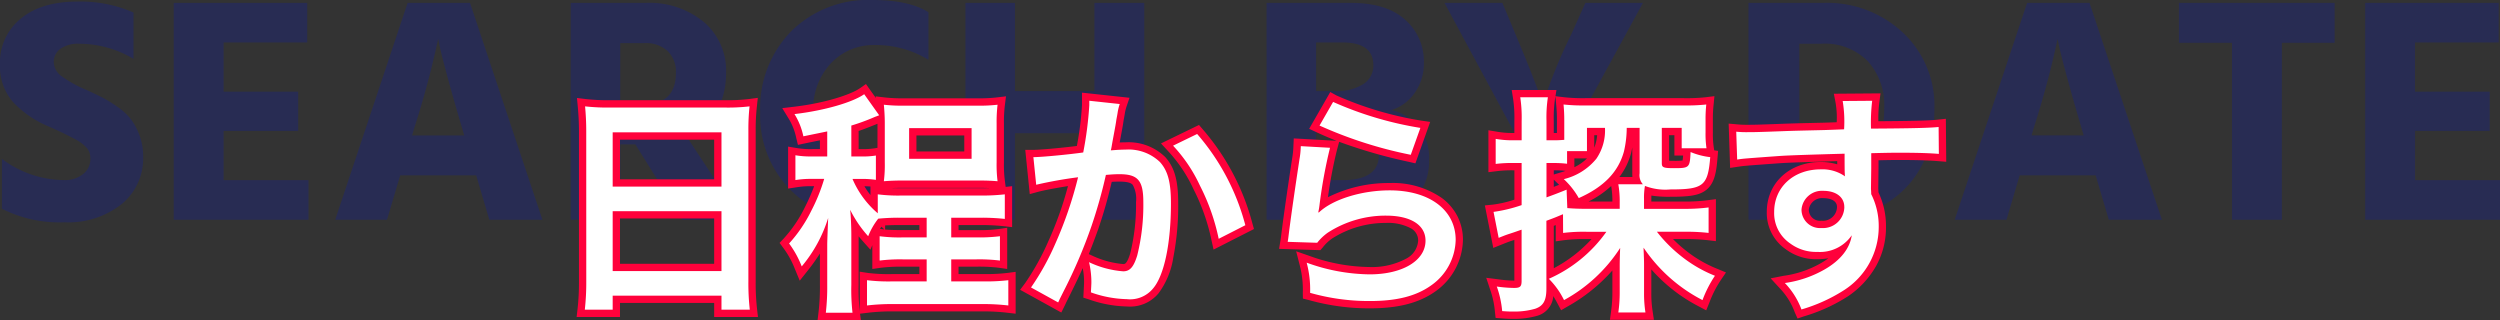
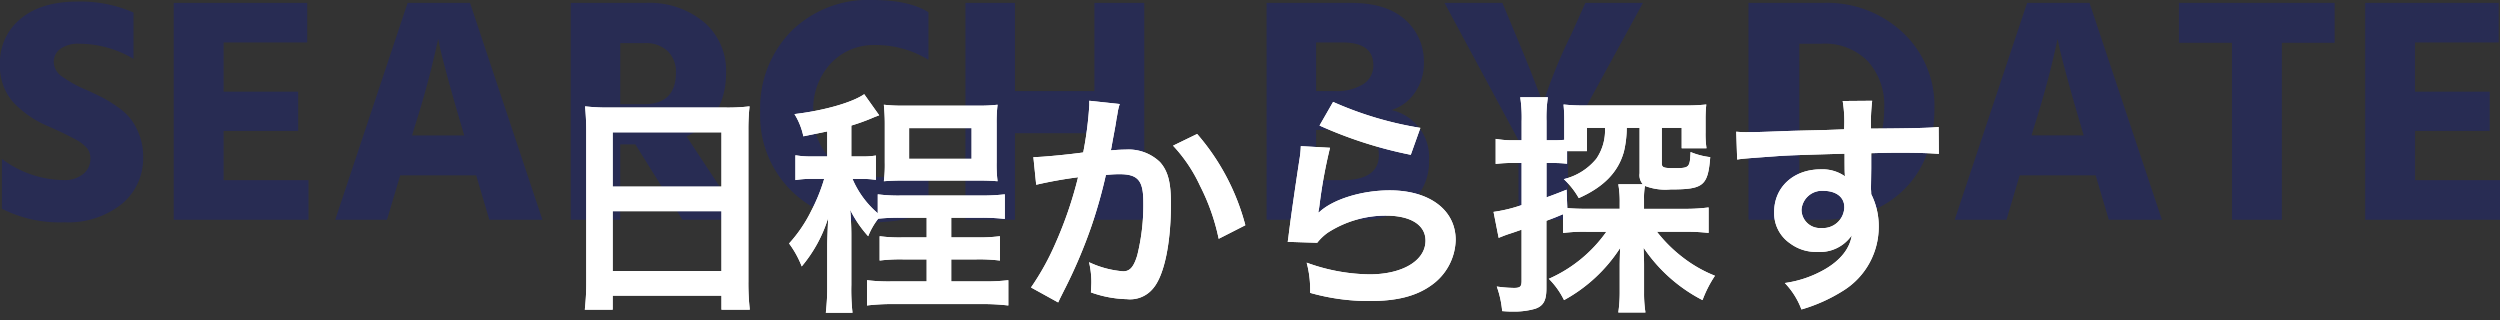
<svg xmlns="http://www.w3.org/2000/svg" width="341.924" height="43.772" viewBox="0 0 341.924 43.772">
  <rect x="0" y="0" width="341.924" height="43.772" fill="#333333" stroke="none" />
  <g id="online-ttl-date" transform="translate(-16.716 -1561.948)">
    <g id="グループ_8062" data-name="グループ 8062" transform="translate(-14 663)">
      <g id="グループ_8043" data-name="グループ 8043" transform="translate(-33.443 418.314)">
        <g id="グループ_8023" data-name="グループ 8023" transform="translate(62.486 464.898)">
          <path id="パス_8026" data-name="パス 8026" d="M19.976-28.336V-22a14.535,14.535,0,0,0-7.392-2.068,4.186,4.186,0,0,0-2.618.7,2.19,2.19,0,0,0-.9,1.8,2.464,2.464,0,0,0,1.1,1.958,16.061,16.061,0,0,0,3.3,1.826q1.364.616,2.266,1.078A18.235,18.235,0,0,1,17.8-15.422a8.1,8.1,0,0,1,1.848,1.716,8.54,8.54,0,0,1,1.166,2.222,8.246,8.246,0,0,1,.484,2.86,8.084,8.084,0,0,1-2.948,6.49A11.746,11.746,0,0,1,10.516.352,17.366,17.366,0,0,1,1.98-1.5v-6.82a14.281,14.281,0,0,0,8.536,2.9,3.942,3.942,0,0,0,2.552-.814A2.607,2.607,0,0,0,14.08-8.36a2.626,2.626,0,0,0-.132-.836,1.925,1.925,0,0,0-.484-.748,5.965,5.965,0,0,0-.682-.594,7.673,7.673,0,0,0-.968-.572q-.638-.33-1.078-.55t-1.3-.616q-.858-.4-1.386-.616a13.9,13.9,0,0,1-4.6-3.256A7.416,7.416,0,0,1,1.716-21.3a7.666,7.666,0,0,1,2.816-6.182q2.816-2.354,7.788-2.354A18,18,0,0,1,19.976-28.336ZM32.3-5.412H43.912V0H25.476V-29.656h18.26v5.412H32.3v6.732H42.5v5.368H32.3ZM58.08-11.528h7.128L64.9-12.584q-1.276-4.312-2.09-7.348t-.99-3.916l-.176-.88a124.945,124.945,0,0,1-3.256,12.144ZM68.64,0l-1.8-6.072H56.452L54.648,0H47.564l9.9-29.656H66L75.9,0ZM86.548-24.156v8.36H89.76q4.4,0,4.4-4.312a3.884,3.884,0,0,0-1.144-2.97,4.372,4.372,0,0,0-3.124-1.078ZM95.04,0,88.616-10.3H86.548V0H79.772V-29.656H90.024a11.684,11.684,0,0,1,7.986,2.64,8.7,8.7,0,0,1,3.014,6.864q0,6.336-5.412,8.756L103.136,0ZM128.7-28.38v6.512a13.776,13.776,0,0,0-7.348-2.024,8.018,8.018,0,0,0-5.984,2.486,9.147,9.147,0,0,0-2.42,6.666,8.725,8.725,0,0,0,2.42,6.49,8.5,8.5,0,0,0,6.248,2.4A11.841,11.841,0,0,0,128.7-7.964V-1.32Q126.016.352,120.956.352a15.111,15.111,0,0,1-10.89-4.2,14.419,14.419,0,0,1-4.378-10.89,14.986,14.986,0,0,1,4.246-11.044A14.926,14.926,0,0,1,121-30.052Q126.016-30.052,128.7-28.38Zm22.7-1.276h6.82V0H151.4V-11.836H140.536V0H133.76V-29.656h6.776V-17.6H151.4ZM181.72-5.412h3.564q5.016,0,5.016-3.432t-4.972-3.432H181.72Zm0-18.832V-17.6h2.508a6.786,6.786,0,0,0,3.982-.968,3,3,0,0,0,1.342-2.552q0-3.124-4.224-3.124Zm-6.776-5.412h11.528q4.884,0,7.436,2.31a7.575,7.575,0,0,1,2.552,5.874,6.956,6.956,0,0,1-1.232,4.092A6.019,6.019,0,0,1,192.016-15a6.614,6.614,0,0,1,5.148,6.952,7.421,7.421,0,0,1-2.53,5.786A9.944,9.944,0,0,1,187.748,0h-12.8Zm51.48,0L216.172-10.912V0H209.4V-10.868l-10.12-18.788h7.92l1.8,4.312q1.408,3.344,2.332,5.72t1.188,3.08l.22.7a70.42,70.42,0,0,1,3.872-9.5l1.936-4.312ZM247.808-5.544h3.08A7.923,7.923,0,0,0,257.2-8.1q2.222-2.552,2.222-7.216a8.929,8.929,0,0,0-2.244-6.358,8.253,8.253,0,0,0-6.336-2.4h-3.036Zm-6.952-24.112h10.208a15.135,15.135,0,0,1,10.956,4.114,13.632,13.632,0,0,1,4.268,10.23q0,7.128-4.2,11.22T250.976,0h-10.12Zm38.72,18.128H286.7l-.308-1.056q-1.276-4.312-2.09-7.348t-.99-3.916l-.176-.88a124.95,124.95,0,0,1-3.256,12.144ZM290.136,0l-1.8-6.072H277.948L276.144,0H269.06l9.9-29.656H287.5L297.4,0Zm30.888-29.656V-24.2h-7.216V0h-6.82V-24.2h-7.26v-5.456Zm11,24.244H343.64V0H325.2V-29.656h18.26v5.412h-11.44v6.732h10.208v5.368H332.024Z" transform="translate(-0.043 45.787)" fill="#282c53" />
        </g>
      </g>
      <g id="グループ_8060" data-name="グループ 8060" transform="translate(57)">
        <path id="パス_8028" data-name="パス 8028" d="M4.9-1.568A33.565,33.565,0,0,1,4.7,2.3H8.512V.384h14.88V2.3h3.872a32.418,32.418,0,0,1-.192-3.872V-22.24a28.914,28.914,0,0,1,.16-3.264,25.749,25.749,0,0,1-3.456.16H8.288a28.249,28.249,0,0,1-3.552-.16c.1,1.056.16,2.176.16,3.424ZM8.512-21.952h14.88v7.424H8.512Zm0,10.784h14.88v8.192H8.512Zm29.344-7.488H35.84a12.329,12.329,0,0,1-2.336-.16v3.392a12.592,12.592,0,0,1,2.208-.16H37.44a24.2,24.2,0,0,1-1.76,4.352,19.185,19.185,0,0,1-3.04,4.48,13.287,13.287,0,0,1,1.728,3.136,19.081,19.081,0,0,0,3.616-6.624c-.064,1.568-.128,3.2-.128,3.648v5.536a31.059,31.059,0,0,1-.192,3.776h3.648a28.1,28.1,0,0,1-.16-3.808V-7.936c0-1.024-.064-2.624-.16-3.424a16.07,16.07,0,0,0,2.464,3.616,9.694,9.694,0,0,1,1.376-2.4,28.79,28.79,0,0,1,3.264-.128h3.36v2.688H48.288a20.642,20.642,0,0,1-3.264-.16v3.328a22.723,22.723,0,0,1,3.264-.16h3.168v3.008H46.88a24.441,24.441,0,0,1-3.584-.16V1.728a28.433,28.433,0,0,1,3.584-.192H59.008a29.345,29.345,0,0,1,3.616.192V-1.728a26.633,26.633,0,0,1-3.616.16H54.816V-4.576h3.36a22.941,22.941,0,0,1,3.3.16V-7.744a22.671,22.671,0,0,1-3.3.16h-3.36v-2.688h3.712a29.351,29.351,0,0,1,3.616.16v-3.36a27.873,27.873,0,0,1-3.584.16H48.16a22.539,22.539,0,0,1-3.392-.16v2.592a12.713,12.713,0,0,1-3.456-4.7h1.152a12.725,12.725,0,0,1,2.048.128v-3.328a11.183,11.183,0,0,1-1.984.128H41.152V-22.88A28.4,28.4,0,0,0,44.224-24c.288-.128.352-.128.736-.288l-2.048-2.88c-1.6,1.12-5.44,2.24-9.536,2.72a9.307,9.307,0,0,1,1.216,3.04c1.7-.352,2.208-.448,3.264-.672Zm7.872.832a17.66,17.66,0,0,1-.128,2.56c.768-.064,1.6-.1,2.784-.1h9.952c1.216,0,2.048.032,2.816.1a18.159,18.159,0,0,1-.128-2.592v-5.312a20.066,20.066,0,0,1,.128-2.56,21.934,21.934,0,0,1-2.784.128H48.352a22.029,22.029,0,0,1-2.752-.128c.064.7.128,1.536.128,2.56Zm3.328-4.7H57.6v4.192H49.056ZM73.7-26.272v.608a49.243,49.243,0,0,1-.832,6.464c-1.76.256-5.632.64-6.816.64l.384,3.776a57.369,57.369,0,0,1,5.728-1.024,54.286,54.286,0,0,1-3.1,9.056A34.96,34.96,0,0,1,65.728-.736L69.44,1.312c.16-.32.16-.352.256-.544l.48-.96a68.632,68.632,0,0,0,3.84-8.992,67.692,67.692,0,0,0,1.952-6.944c.736-.064,1.216-.1,1.856-.1,2.528,0,3.264.864,3.264,3.808a28.433,28.433,0,0,1-.832,7.3c-.48,1.568-.992,2.176-1.92,2.176a13.238,13.238,0,0,1-4.672-1.248,12.019,12.019,0,0,1,.32,2.72c0,.32-.032.768-.064,1.408a15.525,15.525,0,0,0,4.928.928A4.053,4.053,0,0,0,82.4-.576c1.536-1.76,2.464-6.144,2.464-11.648,0-2.912-.416-4.448-1.5-5.664a6.2,6.2,0,0,0-4.736-1.7c-.608,0-1.056.032-1.984.1.1-.416.1-.48.224-1.184.448-2.4.448-2.4.544-3.072.1-.512.128-.672.192-1.088a7.445,7.445,0,0,1,.256-.992Zm11.456,6.144a20.711,20.711,0,0,1,3.68,5.472,28.764,28.764,0,0,1,2.56,7.264L95.04-9.248a31.062,31.062,0,0,0-6.592-12.48Zm20.032-2.752a57.919,57.919,0,0,0,12.48,4l1.312-3.68a48,48,0,0,1-11.936-3.552Zm-2.56,2.816a13.059,13.059,0,0,1-.192,1.856c-.576,3.776-1.088,7.328-1.344,9.312-.16,1.216-.16,1.344-.256,1.92l4.032.128a6.966,6.966,0,0,1,1.44-1.376,14.564,14.564,0,0,1,7.968-2.336c3.392,0,5.408,1.28,5.408,3.424,0,2.72-3.136,4.608-7.648,4.608a25.833,25.833,0,0,1-8.608-1.6A14.2,14.2,0,0,1,103.9,0a29.424,29.424,0,0,0,8.16,1.12c3.712,0,6.368-.672,8.448-2.176a7.792,7.792,0,0,0,3.3-6.176c0-4.1-3.584-6.784-9.024-6.784-3.872,0-7.84,1.248-9.7,3.04l-.064-.064c.1-.48.1-.48.16-.928a67.711,67.711,0,0,1,1.44-7.872ZM138.5-8.192a22.78,22.78,0,0,1,3.232-.16h2.688a19.01,19.01,0,0,1-7.872,6.432,10.775,10.775,0,0,1,2.08,2.912,21.238,21.238,0,0,0,7.68-7.136c-.032.544-.064,1.792-.064,2.5V-.032a19.1,19.1,0,0,1-.192,2.72h3.712a16.4,16.4,0,0,1-.192-2.656V-3.392c0-.832,0-.992-.032-1.76,0-.224-.032-.576-.032-1.024A21.624,21.624,0,0,0,157.568.992a15.85,15.85,0,0,1,1.7-3.328,18.04,18.04,0,0,1-4.384-2.5,19.492,19.492,0,0,1-3.552-3.52H155.2a26.46,26.46,0,0,1,3.2.16V-11.68a24.216,24.216,0,0,1-3.264.192h-5.568v-1.344a9.149,9.149,0,0,1,.128-1.792,7.742,7.742,0,0,0,3.488.48c4.512,0,5.12-.48,5.44-4.416a9.8,9.8,0,0,1-2.688-.7c-.1,2.144-.16,2.208-2.272,2.208-1.44,0-1.664-.1-1.664-.672V-22.56h2.72v2.784h3.392a13.425,13.425,0,0,1-.128-2.176v-1.664a18.61,18.61,0,0,1,.1-2.144,25.3,25.3,0,0,1-3.136.128H141.632a24.785,24.785,0,0,1-3.072-.128,21.992,21.992,0,0,1,.1,2.208v2.624c-.416.032-.8.064-1.408.064h-1.024V-23.52a18.384,18.384,0,0,1,.192-3.232H132.64a18.564,18.564,0,0,1,.192,3.264v2.624h-1.184a13.132,13.132,0,0,1-2.368-.192v3.424a17.868,17.868,0,0,1,2.3-.128h1.248V-12a20.125,20.125,0,0,1-3.84.928l.7,3.552c.48-.192.864-.352,1.344-.512.8-.256.864-.288,1.792-.608v7.008c0,.768-.192.96-1.024.96a17.5,17.5,0,0,1-2.368-.192,13.422,13.422,0,0,1,.736,3.36c.832.064,1.184.064,1.632.064a10.283,10.283,0,0,0,2.88-.384c1.12-.384,1.536-1.12,1.536-2.752v-9.28c1.12-.416,1.12-.416,2.272-.9Zm.48-5.92c-1.344.544-1.7.672-2.752,1.056v-4.7h1.056a14.583,14.583,0,0,1,1.76.1v-1.728h2.72V-22.56h2.464a6.844,6.844,0,0,1-1.184,4.224,8.228,8.228,0,0,1-4.448,2.784,10.77,10.77,0,0,1,2.048,2.592c3.456-1.536,5.408-3.584,6.176-6.368a14.321,14.321,0,0,0,.384-3.232h1.76v6.208a1.852,1.852,0,0,0,.448,1.5h-3.36a13.536,13.536,0,0,1,.192,2.528v.832h-4.352c-1.216,0-2.016-.032-2.816-.1Zm41.664-2.912V-19.1c2.528-.064,3.1-.064,3.872-.064,2.656,0,4.192.064,5.376.16l-.032-3.68c-1.184.128-3.68.192-9.248.224a25.157,25.157,0,0,1,.16-3.808l-4.032.032a17.362,17.362,0,0,1,.192,3.872c-1.664.064-1.664.064-2.72.1-2.624.064-2.944.064-5.024.128-4.128.16-4.64.16-5.44.16a13.935,13.935,0,0,1-1.568-.064l.128,3.808c.864-.128.864-.128,5.7-.48,1.408-.1,4.416-.192,8.992-.32,0,.864,0,2.656.032,2.72a1.319,1.319,0,0,0,.032.384,5.347,5.347,0,0,0-3.328-.96c-3.712,0-6.368,2.432-6.368,5.824a5,5,0,0,0,2.208,4.32A5.9,5.9,0,0,0,173.28-5.6a5.272,5.272,0,0,0,4.7-2.272c-.256,1.792-1.536,3.424-3.712,4.672a15.1,15.1,0,0,1-5.44,1.856A10.5,10.5,0,0,1,171.1,2.272,22.37,22.37,0,0,0,176.9-.352a10.267,10.267,0,0,0,4.768-8.64A9.738,9.738,0,0,0,180.64-13.5c0-.384-.032-.64-.032-.768Zm-3.68,5.28a2.916,2.916,0,0,1-3.136,2.88,2.525,2.525,0,0,1-2.72-2.528,2.8,2.8,0,0,1,2.976-2.56C175.84-13.952,176.96-13.088,176.96-11.744Z" transform="translate(49 939)" fill="#fff" />
-         <path id="パス_8028_-_アウトライン" data-name="パス 8028 - アウトライン" d="M42.459,3.72h-5.92L36.671,2.6a30.163,30.163,0,0,0,.185-3.659V-5.373a26.287,26.287,0,0,1-1.705,2.379L34.095-1.664l-.65-1.569a12.217,12.217,0,0,0-1.607-2.923l-.5-.673.575-.609a18.2,18.2,0,0,0,2.876-4.247,28.74,28.74,0,0,0,1.28-2.9h-.357a11.63,11.63,0,0,0-2.056.148l-1.152.177V-20l1.164.194a11.312,11.312,0,0,0,2.172.146h1.016v-1.2l-.287.058c-.461.094-.984.2-1.774.364l-.946.2-.229-.938a8.358,8.358,0,0,0-1.1-2.754l-.817-1.334,1.554-.182c4.291-.5,7.815-1.661,9.079-2.546l.813-.569,1.361,1.914-.021-.226,1.227.147a20.98,20.98,0,0,0,2.633.121H58.368a21.028,21.028,0,0,0,2.665-.121l1.27-.152L62.144-25.6a18.991,18.991,0,0,0-.12,2.436v5.312a17.286,17.286,0,0,0,.12,2.463l.117.9.883-.1v5.6l-1.11-.123a28.412,28.412,0,0,0-3.506-.154H55.816v.688h2.36a21.506,21.506,0,0,0,3.155-.15L62.472-8.9v5.634l-1.141-.163a22.406,22.406,0,0,0-3.155-.15h-2.36v1.008h3.192a25.628,25.628,0,0,0,3.484-.151l1.132-.151V2.853l-1.117-.131a28.273,28.273,0,0,0-3.5-.185H46.88a27.613,27.613,0,0,0-3.464.185l-1.077.131ZM42.152-7.73v6.642A27.685,27.685,0,0,0,42.3,2.535V-2.894l1.152.177a23.241,23.241,0,0,0,3.432.148h3.576V-3.576H48.288a22.086,22.086,0,0,0-3.123.15l-1.141.163V-6.522L43.76-5.9,42.71-7.078C42.514-7.3,42.329-7.514,42.152-7.73ZM38.765,1.72h1.446c-.048-.767-.059-1.657-.059-2.808V-7.936c0-.981-.061-2.543-.153-3.3l1.883-.575a15.731,15.731,0,0,0,1.362,2.232,9.291,9.291,0,0,1,.546-.843A13.385,13.385,0,0,1,40.4-15.179l-.622-1.4h2.688c.395,0,.737.007,1.048.023v-1.115c-.285.014-.6.019-.984.019H40.152v-5.978l.725-.207a23.868,23.868,0,0,0,2.528-.907l-.777-1.093a27.471,27.471,0,0,1-7.7,2.192,10.036,10.036,0,0,1,.387,1.072l.859-.175c.514-.1.919-.187,1.478-.305l1.208-.256v5.658H35.84c-.548,0-.963-.009-1.336-.034v1.142c.361-.026.735-.036,1.208-.036h3.009l-.311,1.243a25.1,25.1,0,0,1-1.839,4.564,21.34,21.34,0,0,1-2.657,4.1,12.39,12.39,0,0,1,.661,1.121,17.373,17.373,0,0,0,2.456-4.988l1.951.346c-.038.932-.127,3.116-.127,3.607v5.536C38.856.005,38.828.887,38.765,1.72ZM46.88.536H59.008c.978,0,1.81.028,2.616.09V-.627c-.741.048-1.564.059-2.616.059H53.816V-5.576h4.36c.893,0,1.627.011,2.3.054V-6.638c-.66.043-1.384.054-2.3.054h-4.36v-4.688h4.712c1.132,0,1.9.017,2.616.065v-1.168c-.691.046-1.452.062-2.584.062H48.16c-.981,0-1.731-.01-2.392-.052v1.141c.62-.035,1.328-.048,2.328-.048h4.36v4.688H48.288c-.941,0-1.645-.009-2.264-.049v1.111c.662-.043,1.386-.054,2.264-.054h4.168V-.568H46.88c-1.059,0-1.885-.011-2.584-.054V.624C45.082.563,45.9.536,46.88.536ZM45.768-8.659c.589.056,1.3.075,2.52.075h2.168v-.688H48.1c-1.024,0-1.719.014-2.328.052Zm-.694-.089.1.016c.167.026.334.047.51.066l-.417-.386C45.2-8.954,45.138-8.853,45.074-8.748ZM42.939-14.58a10.074,10.074,0,0,0,.829,1.2v-1.164C43.52-14.56,43.25-14.573,42.939-14.58Zm3.706.252c.415.011.907.016,1.515.016h10.4c.605,0,1.1,0,1.527-.017-.51-.022-1.074-.031-1.751-.031H48.384C47.713-14.36,47.154-14.35,46.645-14.328Zm.041-10.306c.025.445.042.928.042,1.466v5.344c0,.618-.008,1.084-.028,1.493.5-.019,1.053-.029,1.684-.029h9.952c.654,0,1.21.009,1.717.028-.021-.419-.029-.9-.029-1.524v-5.312c0-.562.01-1.036.031-1.465-.471.023-1,.033-1.687.033H48.352C47.687-24.6,47.158-24.61,46.686-24.634Zm-4.534,4.978h.376a10.25,10.25,0,0,0,1.82-.114l.38-.063v-3.294l-.1.042-.031.013c-1.141.461-1.811.723-2.447.932ZM150.919,3.688h-6.013l.151-1.132a17.951,17.951,0,0,0,.183-2.588V-3.057a23.413,23.413,0,0,1-6.112,4.913l-.9.523-.489-.915c-.217-.405-.4-.733-.579-1.019a3.011,3.011,0,0,1-2.151,2.678l-.021.007a11.211,11.211,0,0,1-3.183.431c-.45,0-.838,0-1.709-.067l-.824-.063-.093-.821a12.426,12.426,0,0,0-.691-3.157l-.5-1.512,1.581.2a16.62,16.62,0,0,0,2.24.184h.024V-7.238l-.481.156c-.379.127-.7.257-1.077.407l-1.324.53L127.8-11.957l1.1-.11a15.34,15.34,0,0,0,2.939-.682V-16.76h-.248a16.852,16.852,0,0,0-2.18.12l-1.124.141v-5.737l1.164.194a12.053,12.053,0,0,0,2.2.178h.184v-1.624a17.748,17.748,0,0,0-.179-3.1l-.187-1.159h6.124l-.137.852,1.226.147a24.045,24.045,0,0,0,2.953.121h13.312a24.416,24.416,0,0,0,3.017-.121L159.2-26.9l-.124,1.241a17.629,17.629,0,0,0-.091,2.045v1.664a12.451,12.451,0,0,0,.117,2.028l.064.43.532.074-.077.942c-.15,1.847-.368,3.451-1.516,4.38-1,.807-2.439.955-4.921.955a15.085,15.085,0,0,1-2.611-.164c0,.145-.005.3-.005.476v.344h4.568a23.405,23.405,0,0,0,3.136-.184l1.128-.146v5.746L158.286-7.2a25.721,25.721,0,0,0-3.086-.154h-1.67a19.1,19.1,0,0,0,1.956,1.725l.009.007a17.138,17.138,0,0,0,4.155,2.362l1.128.472-.686,1.012a14.962,14.962,0,0,0-1.6,3.148l-.42,1.021-.974-.519a22.2,22.2,0,0,1-6.53-5.08V.032a15.406,15.406,0,0,0,.181,2.509Zm-3.752-2h1.466c-.041-.479-.065-1-.065-1.656V-3.392c0-.823,0-.971-.031-1.718v-.042c0-.069-.005-.173-.011-.294-.009-.2-.021-.444-.021-.73v-3.14l1.816,2.562a20.439,20.439,0,0,0,6.762,6.331,16.129,16.129,0,0,1,.723-1.465A17.917,17.917,0,0,1,154.27-4.04a20.629,20.629,0,0,1-3.739-3.709l-1.213-1.6H155.2c.755,0,1.453.013,2.2.064V-10.57c-.7.056-1.425.082-2.264.082h-6.568v-2.344c0-.392.008-.723.027-1.016h-1.409c.038.455.054.939.054,1.528v1.832h-5.352c-.951,0-1.682-.019-2.392-.063V-9.3c.665-.044,1.375-.055,2.232-.055h4.544L145.251-7.8a19.517,19.517,0,0,1-7.086,6.2A10.321,10.321,0,0,1,138.992-.4a19.609,19.609,0,0,0,6.474-6.29l2.059-3.173L147.3-6.085c-.031.524-.062,1.754-.062,2.437V-.032C147.24.57,147.218,1.107,147.167,1.688Zm-16.1-.139c.281.011.493.011.743.011a9.442,9.442,0,0,0,2.567-.334c.457-.157.849-.3.849-1.8V-1.847l-.383-.4.383-.175v-8.134l.652-.242c1.088-.4,1.1-.409,2.193-.864l-.038-1c-.471.182-.851.32-1.465.543l-1.342.488V-18.76h2.056c.282,0,.531.005.76.015v-1.138c-.229.012-.485.02-.792.02h-2.024V-23.52c0-.919.012-1.591.063-2.232h-1.519c.052.647.064,1.329.064,2.264v3.624h-2.184c-.533,0-.97-.019-1.368-.054v1.191c.4-.023.825-.033,1.3-.033h2.248v7.508l-.718.211c-1.405.413-2.233.652-2.938.8l.269,1.358c.09-.032.183-.064.279-.1l.011,0c.553-.177.747-.245,1.134-.38l.637-.221,1.326-.457v8.411a1.989,1.989,0,0,1-.512,1.494,2.1,2.1,0,0,1-1.512.466c-.334,0-.651-.012-.981-.037A12.689,12.689,0,0,1,131.064,1.549Zm6.16-10.71v5.792a18.659,18.659,0,0,0,5.161-3.983h-.657a22.238,22.238,0,0,0-3.1.151l-1.137.157v-2.22Zm4.751-3.327h3.264a12.225,12.225,0,0,0-.165-2.119A13.343,13.343,0,0,1,141.975-12.488Zm-1.616-2.641a10.842,10.842,0,0,1,.654.886c2.654-1.341,4.2-3.053,4.834-5.336a13.425,13.425,0,0,0,.353-3.033l.049-.948h3.71v7.208c0,.642.075.717.155.8l.044.044a7.047,7.047,0,0,0,3.025.367c1.873,0,3.139-.085,3.663-.509.342-.277.546-.867.691-2.072-.251-.05-.478-.105-.706-.171a2.119,2.119,0,0,1-.578,1.257c-.6.583-1.434.583-2.589.583a4.767,4.767,0,0,1-1.749-.194A1.455,1.455,0,0,1,151-17.728V-23.56h4.72v2.784h1.288c-.017-.334-.024-.709-.024-1.176v-1.664c0-.423.005-.758.016-1.052-.54.026-1.182.036-2.056.036H141.632c-.834,0-1.462-.011-2-.037.014.345.02.708.02,1.117v3.16h1.1V-23.56h4.5l-.034,1.033a7.782,7.782,0,0,1-1.383,4.791A8.179,8.179,0,0,1,140.36-15.129Zm-3.136-.354v.991c.216-.083.447-.174.729-.286l-.056-.054Zm8.978-.365h1.775c-.012-.16-.017-.328-.017-.5v-3.534c-.046.255-.1.5-.172.793l-.008.031A9.287,9.287,0,0,1,146.2-15.848Zm-8.978-.912v.578l1.078-.327q.273-.083.529-.172a13.549,13.549,0,0,0-1.551-.079Zm2.816-1.632v1.209a6.438,6.438,0,0,0,1.733-1.209Zm12.96.323c.153.008.366.013.664.013a9.546,9.546,0,0,0,1.173-.044,5.2,5.2,0,0,0,.073-.676h-1.19V-21.56H153ZM142.76-21.56v1.718a6.158,6.158,0,0,0,.4-1.718Zm-5.536-.3h.024c.15,0,.284,0,.408-.006v-1.682a21.02,21.02,0,0,0-.091-2.113l-.115-1.212-.046.284a17.505,17.505,0,0,0-.179,3.073ZM170.568,3.514l-.375-.831a9.525,9.525,0,0,0-2.1-3.352l-1.206-1.315,1.752-.342a14.117,14.117,0,0,0,5.12-1.734l.014-.008a9.9,9.9,0,0,0,1.015-.664,8.423,8.423,0,0,1-1.51.132,6.915,6.915,0,0,1-4.3-1.344,6.032,6.032,0,0,1-2.619-5.128c0-3.954,3.1-6.824,7.368-6.824a7.837,7.837,0,0,1,2.266.318c0-.132,0-.277,0-.434-3.93.112-6.633.2-7.924.289-4.79.349-4.79.349-5.617.472l-1.108.164-.2-6.06,1.128.1a13.007,13.007,0,0,0,1.477.06c.778,0,1.293,0,5.4-.159h.008c1.426-.044,2.023-.058,3.105-.083l1.923-.045c.787-.024.984-.03,1.736-.058a11.8,11.8,0,0,0-.164-2.721l-.227-1.179,6.379-.051-.147,1.137a17.149,17.149,0,0,0-.14,2.674c4.726-.033,7.039-.094,8.128-.212l1.1-.119.051,5.878-1.09-.088c-1.337-.108-2.97-.157-5.3-.157-.661,0-1.165,0-2.872.04v1.116l-.032,2.742c0,.02,0,.077.007.123.007.1.016.242.021.413a10.729,10.729,0,0,1,1.027,4.742,10.848,10.848,0,0,1-1.345,5.307A12.3,12.3,0,0,1,177.464.471a23.4,23.4,0,0,1-6.035,2.747Zm.085-4.227a11.452,11.452,0,0,1,.978,1.741,18.957,18.957,0,0,0,4.7-2.2,9.272,9.272,0,0,0,4.336-7.817,8.783,8.783,0,0,0-.926-4.081l-.1-.2V-13.5c0-.21-.011-.376-.02-.509-.006-.1-.012-.179-.012-.259v-.012l.032-2.746v-3.05l.975-.025c2.541-.064,3.11-.064,3.9-.064,1.794,0,3.191.029,4.367.091l-.013-1.534c-1.491.08-3.977.122-8.252.147l-1.018.006.012-1.07c.018-1.524.026-2.228.053-2.735l-1.787.014c.028.513.036,1.3.053,2.87l.01.972-.972.037c-1.668.064-1.668.064-2.728.1h-.006l-1.928.046c-1.077.025-1.67.039-3.087.082-4.143.161-4.672.161-5.474.161-.2,0-.367,0-.532,0l.055,1.622c.678-.062,1.869-.149,4.661-.352,1.439-.1,4.524-.2,9.037-.322l1.028-.029v1.028c0,.512,0,1.954.015,2.45l.017.034v.236c0,.05,0,.1,0,.127s.007.035.012.061l.552,2.759-2.169-1.792a4.426,4.426,0,0,0-2.691-.731c-3.161,0-5.368,1.984-5.368,4.824a4.028,4.028,0,0,0,1.794,3.51l.006,0a4.883,4.883,0,0,0,3.12.958,4.353,4.353,0,0,0,3.858-1.805l1.836.675c-.3,2.126-1.755,3.991-4.2,5.394A13.616,13.616,0,0,1,170.653-.713ZM28.381,3.3H22.392V1.384H9.512V3.3H3.579l.131-1.117A32.414,32.414,0,0,0,3.9-1.568V-22.08c0-1.089-.051-2.18-.156-3.333L3.628-26.65,4.86-26.5a27.469,27.469,0,0,0,3.428.152H23.776A25.015,25.015,0,0,0,27.1-26.5l1.26-.168L28.226-25.4a27.809,27.809,0,0,0-.155,3.159V-1.568a31.434,31.434,0,0,0,.186,3.762Zm-3.989-2h1.774c-.066-.873-.094-1.757-.094-2.872V-22.24c0-.719.013-1.4.062-2.156-.693.042-1.446.052-2.358.052H8.288c-.927,0-1.72-.012-2.465-.057.049.786.073,1.554.073,2.321V-1.568C5.9-.5,5.865.445,5.8,1.3H7.512V-.616h16.88ZM69.869,2.691,64.238-.416l.69-.92A34.4,34.4,0,0,0,68.14-7.154,47.248,47.248,0,0,0,70.781-14.6c-1.533.24-3.336.581-4.086.785l-1.139.311-.615-6.051h1.107c.974,0,4.034-.289,5.95-.532a42.945,42.945,0,0,0,.7-5.572v-1.721l6.5.7L78.8-25.508a6.445,6.445,0,0,0-.219.842c-.058.373-.091.552-.164.938l-.028.147c-.095.664-.1.7-.533,3.014.255-.012.493-.017.762-.017a7.18,7.18,0,0,1,5.464,2.01l.018.019c1.266,1.415,1.759,3.19,1.759,6.331a36.912,36.912,0,0,1-.678,7.435A10.953,10.953,0,0,1,83.158.076a5.052,5.052,0,0,1-4.31,1.788A16.523,16.523,0,0,1,73.621.89L72.883.659l.039-.773c.01-.192.019-.366.028-.526.019-.355.035-.635.035-.833A9.591,9.591,0,0,0,72.8-3.383c-.488,1.088-1.045,2.252-1.73,3.635l-.482.963c-.031.063-.048.1-.072.155-.037.084-.083.188-.184.389Zm-2.69-3.768,1.82,1,.283-.566A67.459,67.459,0,0,0,73.071-9.51,66.914,66.914,0,0,0,75-16.367l.171-.7.713-.062c.761-.066,1.27-.1,1.943-.1a4.2,4.2,0,0,1,3.34,1.15c.648.757.924,1.851.924,3.658a29.244,29.244,0,0,1-.876,7.59,5.444,5.444,0,0,1-.995,2.04,2.4,2.4,0,0,1-1.881.842,11.535,11.535,0,0,1-3.4-.682,11.467,11.467,0,0,1,.053,1.154c0,.192-.01.414-.024.679a13.043,13.043,0,0,0,3.888.657,3.048,3.048,0,0,0,2.789-1.087l.009-.011A9.4,9.4,0,0,0,83.23-5.2a34.91,34.91,0,0,0,.634-7.021c0-2.987-.474-4.126-1.24-4.987a5.23,5.23,0,0,0-4-1.373c-.558,0-.988.03-1.846.089l-1.416.1.3-1.315c.059-.256.076-.354.122-.617.022-.129.051-.291.093-.521.445-2.384.445-2.384.538-3.035l.007-.043.032-.169c.069-.368.1-.527.15-.855l-1.925-.207c-.06,1.16-.313,3.016-.831,6.124l-.12.72-.722.105c-1.333.194-4.121.489-5.858.6l.162,1.6c1.413-.292,3.462-.64,4.731-.789l1.482-.174-.4,1.437A55.206,55.206,0,0,1,69.972-6.35l0,.007A41.476,41.476,0,0,1,67.178-1.078ZM73.626-5.3l.444.2a12.453,12.453,0,0,0,4.266,1.162c.217,0,.514,0,.964-1.469a27.613,27.613,0,0,0,.788-7,4.014,4.014,0,0,0-.444-2.358c-.166-.193-.534-.45-1.82-.45-.378,0-.7.012-1.058.036a63.267,63.267,0,0,1-1.8,6.325l0,.01C74.5-7.543,74.081-6.417,73.626-5.3ZM112.064,2.12a30.587,30.587,0,0,1-8.4-1.149l-.749-.184L102.9.016a13.209,13.209,0,0,0-.449-3.9l-.46-1.8,1.757.609a24.8,24.8,0,0,0,8.28,1.545,9.933,9.933,0,0,0,5-1.141,2.983,2.983,0,0,0,1.648-2.467,1.875,1.875,0,0,0-.967-1.671,6.588,6.588,0,0,0-3.441-.753,13.549,13.549,0,0,0-7.392,2.153,6,6,0,0,0-1.264,1.217l-.312.356-5.647-.179.188-1.128c.055-.332.076-.5.121-.865.028-.23.067-.546.13-1.021.259-2.011.776-5.588,1.347-9.332l0-.014a12.124,12.124,0,0,0,.179-1.737l.046-1.01,5.852.328c-.934-.365-1.841-.755-2.76-1.182l-.988-.46,2.888-5.029.86.474a46.842,46.842,0,0,0,11.594,3.438l1.213.172-2.022,5.671-.866-.2a70.054,70.054,0,0,1-9.56-2.747l-.293,1.076a61.277,61.277,0,0,0-1.241,6.5,18.566,18.566,0,0,1,8.436-1.938,11.813,11.813,0,0,1,7.153,2.056,7.169,7.169,0,0,1,2.118,2.486,7.079,7.079,0,0,1,.754,3.241A8.815,8.815,0,0,1,121.1-.244C118.866,1.368,116,2.12,112.064,2.12ZM104.888-.791a27.07,27.07,0,0,0,7.176.911c3.537,0,5.962-.613,7.862-1.986a6.787,6.787,0,0,0,2.882-5.366c0-3.514-3.15-5.784-8.024-5.784a18.2,18.2,0,0,0-5.3.8,9.6,9.6,0,0,0-3.7,1.957l-.707.683-1.137-1.137.1-.525c.09-.451.091-.453.15-.869.341-2.572.762-5.007,1.17-6.8l-1.81-.1c-.03.283-.071.58-.134.96-.569,3.728-1.082,7.284-1.34,9.282-.047.357-.08.622-.106.828l2.452.078a6.85,6.85,0,0,1,1.293-1.172l.02-.014a15.616,15.616,0,0,1,8.534-2.512,8.392,8.392,0,0,1,4.511,1.063,3.883,3.883,0,0,1,1.9,3.361,4.873,4.873,0,0,1-2.616,4.181,11.753,11.753,0,0,1-6.032,1.427,25.279,25.279,0,0,1-7.28-1.122A16.172,16.172,0,0,1,104.888-.791ZM106.6-23.337a56.511,56.511,0,0,0,10.421,3.283l.611-1.714A53.468,53.468,0,0,1,107.441-24.8ZM24.392-1.976H7.512V-12.168h16.88Zm-14.88-2h12.88v-6.192H9.512ZM90.694-5.915l-.279-1.261A27.807,27.807,0,0,0,87.94-14.2l-.007-.015a19.771,19.771,0,0,0-3.516-5.232l-.912-.99,5.2-2.525.5.587A32.152,32.152,0,0,1,96-9.517l.22.789ZM89.727-15.1A28.909,28.909,0,0,1,92.072-8.86l1.777-.9a29.927,29.927,0,0,0-5.667-10.723l-1.413.686A21.88,21.88,0,0,1,89.727-15.1Zm84.1,7.237a3.838,3.838,0,0,1-2.642-.981,3.436,3.436,0,0,1-1.078-2.547,3.79,3.79,0,0,1,3.976-3.56c2.321,0,3.88,1.289,3.88,3.208a3.756,3.756,0,0,1-1.207,2.8A4.29,4.29,0,0,1,173.824-7.864Zm.256-5.088a1.83,1.83,0,0,0-1.976,1.56,1.529,1.529,0,0,0,1.72,1.528,1.932,1.932,0,0,0,2.136-1.88C175.96-12.865,174.521-12.952,174.08-12.952ZM24.392-13.528H7.512v-9.424h16.88Zm-14.88-2h12.88v-5.424H9.512ZM58.6-17.336H48.056v-6.192H58.6Zm-8.544-2H56.6v-2.192H50.056Z" transform="translate(49 939)" fill="#ff013b" />
        <path id="パス_8027" data-name="パス 8027" d="M4.9-1.568A33.565,33.565,0,0,1,4.7,2.3H8.512V.384h14.88V2.3h3.872a32.418,32.418,0,0,1-.192-3.872V-22.24a28.914,28.914,0,0,1,.16-3.264,25.749,25.749,0,0,1-3.456.16H8.288a28.249,28.249,0,0,1-3.552-.16c.1,1.056.16,2.176.16,3.424ZM8.512-21.952h14.88v7.424H8.512Zm0,10.784h14.88v8.192H8.512Zm29.344-7.488H35.84a12.329,12.329,0,0,1-2.336-.16v3.392a12.592,12.592,0,0,1,2.208-.16H37.44a24.2,24.2,0,0,1-1.76,4.352,19.185,19.185,0,0,1-3.04,4.48,13.287,13.287,0,0,1,1.728,3.136,19.081,19.081,0,0,0,3.616-6.624c-.064,1.568-.128,3.2-.128,3.648v5.536a31.059,31.059,0,0,1-.192,3.776h3.648a28.1,28.1,0,0,1-.16-3.808V-7.936c0-1.024-.064-2.624-.16-3.424a16.07,16.07,0,0,0,2.464,3.616,9.694,9.694,0,0,1,1.376-2.4,28.79,28.79,0,0,1,3.264-.128h3.36v2.688H48.288a20.642,20.642,0,0,1-3.264-.16v3.328a22.723,22.723,0,0,1,3.264-.16h3.168v3.008H46.88a24.441,24.441,0,0,1-3.584-.16V1.728a28.433,28.433,0,0,1,3.584-.192H59.008a29.345,29.345,0,0,1,3.616.192V-1.728a26.633,26.633,0,0,1-3.616.16H54.816V-4.576h3.36a22.941,22.941,0,0,1,3.3.16V-7.744a22.671,22.671,0,0,1-3.3.16h-3.36v-2.688h3.712a29.351,29.351,0,0,1,3.616.16v-3.36a27.873,27.873,0,0,1-3.584.16H48.16a22.539,22.539,0,0,1-3.392-.16v2.592a12.713,12.713,0,0,1-3.456-4.7h1.152a12.725,12.725,0,0,1,2.048.128v-3.328a11.183,11.183,0,0,1-1.984.128H41.152V-22.88A28.4,28.4,0,0,0,44.224-24c.288-.128.352-.128.736-.288l-2.048-2.88c-1.6,1.12-5.44,2.24-9.536,2.72a9.307,9.307,0,0,1,1.216,3.04c1.7-.352,2.208-.448,3.264-.672Zm7.872.832a17.66,17.66,0,0,1-.128,2.56c.768-.064,1.6-.1,2.784-.1h9.952c1.216,0,2.048.032,2.816.1a18.159,18.159,0,0,1-.128-2.592v-5.312a20.066,20.066,0,0,1,.128-2.56,21.934,21.934,0,0,1-2.784.128H48.352a22.029,22.029,0,0,1-2.752-.128c.064.7.128,1.536.128,2.56Zm3.328-4.7H57.6v4.192H49.056ZM73.7-26.272v.608a49.243,49.243,0,0,1-.832,6.464c-1.76.256-5.632.64-6.816.64l.384,3.776a57.369,57.369,0,0,1,5.728-1.024,54.286,54.286,0,0,1-3.1,9.056A34.96,34.96,0,0,1,65.728-.736L69.44,1.312c.16-.32.16-.352.256-.544l.48-.96a68.632,68.632,0,0,0,3.84-8.992,67.692,67.692,0,0,0,1.952-6.944c.736-.064,1.216-.1,1.856-.1,2.528,0,3.264.864,3.264,3.808a28.433,28.433,0,0,1-.832,7.3c-.48,1.568-.992,2.176-1.92,2.176a13.238,13.238,0,0,1-4.672-1.248,12.019,12.019,0,0,1,.32,2.72c0,.32-.032.768-.064,1.408a15.525,15.525,0,0,0,4.928.928A4.053,4.053,0,0,0,82.4-.576c1.536-1.76,2.464-6.144,2.464-11.648,0-2.912-.416-4.448-1.5-5.664a6.2,6.2,0,0,0-4.736-1.7c-.608,0-1.056.032-1.984.1.1-.416.1-.48.224-1.184.448-2.4.448-2.4.544-3.072.1-.512.128-.672.192-1.088a7.445,7.445,0,0,1,.256-.992Zm11.456,6.144a20.711,20.711,0,0,1,3.68,5.472,28.764,28.764,0,0,1,2.56,7.264L95.04-9.248a31.062,31.062,0,0,0-6.592-12.48Zm20.032-2.752a57.919,57.919,0,0,0,12.48,4l1.312-3.68a48,48,0,0,1-11.936-3.552Zm-2.56,2.816a13.059,13.059,0,0,1-.192,1.856c-.576,3.776-1.088,7.328-1.344,9.312-.16,1.216-.16,1.344-.256,1.92l4.032.128a6.966,6.966,0,0,1,1.44-1.376,14.564,14.564,0,0,1,7.968-2.336c3.392,0,5.408,1.28,5.408,3.424,0,2.72-3.136,4.608-7.648,4.608a25.833,25.833,0,0,1-8.608-1.6A14.2,14.2,0,0,1,103.9,0a29.424,29.424,0,0,0,8.16,1.12c3.712,0,6.368-.672,8.448-2.176a7.792,7.792,0,0,0,3.3-6.176c0-4.1-3.584-6.784-9.024-6.784-3.872,0-7.84,1.248-9.7,3.04l-.064-.064c.1-.48.1-.48.16-.928a67.711,67.711,0,0,1,1.44-7.872ZM138.5-8.192a22.78,22.78,0,0,1,3.232-.16h2.688a19.01,19.01,0,0,1-7.872,6.432,10.775,10.775,0,0,1,2.08,2.912,21.238,21.238,0,0,0,7.68-7.136c-.032.544-.064,1.792-.064,2.5V-.032a19.1,19.1,0,0,1-.192,2.72h3.712a16.4,16.4,0,0,1-.192-2.656V-3.392c0-.832,0-.992-.032-1.76,0-.224-.032-.576-.032-1.024A21.624,21.624,0,0,0,157.568.992a15.85,15.85,0,0,1,1.7-3.328,18.04,18.04,0,0,1-4.384-2.5,19.492,19.492,0,0,1-3.552-3.52H155.2a26.46,26.46,0,0,1,3.2.16V-11.68a24.216,24.216,0,0,1-3.264.192h-5.568v-1.344a9.149,9.149,0,0,1,.128-1.792,7.742,7.742,0,0,0,3.488.48c4.512,0,5.12-.48,5.44-4.416a9.8,9.8,0,0,1-2.688-.7c-.1,2.144-.16,2.208-2.272,2.208-1.44,0-1.664-.1-1.664-.672V-22.56h2.72v2.784h3.392a13.425,13.425,0,0,1-.128-2.176v-1.664a18.61,18.61,0,0,1,.1-2.144,25.3,25.3,0,0,1-3.136.128H141.632a24.785,24.785,0,0,1-3.072-.128,21.992,21.992,0,0,1,.1,2.208v2.624c-.416.032-.8.064-1.408.064h-1.024V-23.52a18.384,18.384,0,0,1,.192-3.232H132.64a18.564,18.564,0,0,1,.192,3.264v2.624h-1.184a13.132,13.132,0,0,1-2.368-.192v3.424a17.868,17.868,0,0,1,2.3-.128h1.248V-12a20.125,20.125,0,0,1-3.84.928l.7,3.552c.48-.192.864-.352,1.344-.512.8-.256.864-.288,1.792-.608v7.008c0,.768-.192.96-1.024.96a17.5,17.5,0,0,1-2.368-.192,13.422,13.422,0,0,1,.736,3.36c.832.064,1.184.064,1.632.064a10.283,10.283,0,0,0,2.88-.384c1.12-.384,1.536-1.12,1.536-2.752v-9.28c1.12-.416,1.12-.416,2.272-.9Zm.48-5.92c-1.344.544-1.7.672-2.752,1.056v-4.7h1.056a14.583,14.583,0,0,1,1.76.1v-1.728h2.72V-22.56h2.464a6.844,6.844,0,0,1-1.184,4.224,8.228,8.228,0,0,1-4.448,2.784,10.77,10.77,0,0,1,2.048,2.592c3.456-1.536,5.408-3.584,6.176-6.368a14.321,14.321,0,0,0,.384-3.232h1.76v6.208a1.852,1.852,0,0,0,.448,1.5h-3.36a13.536,13.536,0,0,1,.192,2.528v.832h-4.352c-1.216,0-2.016-.032-2.816-.1Zm41.664-2.912V-19.1c2.528-.064,3.1-.064,3.872-.064,2.656,0,4.192.064,5.376.16l-.032-3.68c-1.184.128-3.68.192-9.248.224a25.157,25.157,0,0,1,.16-3.808l-4.032.032a17.362,17.362,0,0,1,.192,3.872c-1.664.064-1.664.064-2.72.1-2.624.064-2.944.064-5.024.128-4.128.16-4.64.16-5.44.16a13.935,13.935,0,0,1-1.568-.064l.128,3.808c.864-.128.864-.128,5.7-.48,1.408-.1,4.416-.192,8.992-.32,0,.864,0,2.656.032,2.72a1.319,1.319,0,0,0,.032.384,5.347,5.347,0,0,0-3.328-.96c-3.712,0-6.368,2.432-6.368,5.824a5,5,0,0,0,2.208,4.32A5.9,5.9,0,0,0,173.28-5.6a5.272,5.272,0,0,0,4.7-2.272c-.256,1.792-1.536,3.424-3.712,4.672a15.1,15.1,0,0,1-5.44,1.856A10.5,10.5,0,0,1,171.1,2.272,22.37,22.37,0,0,0,176.9-.352a10.267,10.267,0,0,0,4.768-8.64A9.738,9.738,0,0,0,180.64-13.5c0-.384-.032-.64-.032-.768Zm-3.68,5.28a2.916,2.916,0,0,1-3.136,2.88,2.525,2.525,0,0,1-2.72-2.528,2.8,2.8,0,0,1,2.976-2.56C175.84-13.952,176.96-13.088,176.96-11.744Z" transform="translate(49 939)" fill="#fff" />
      </g>
    </g>
  </g>
</svg>